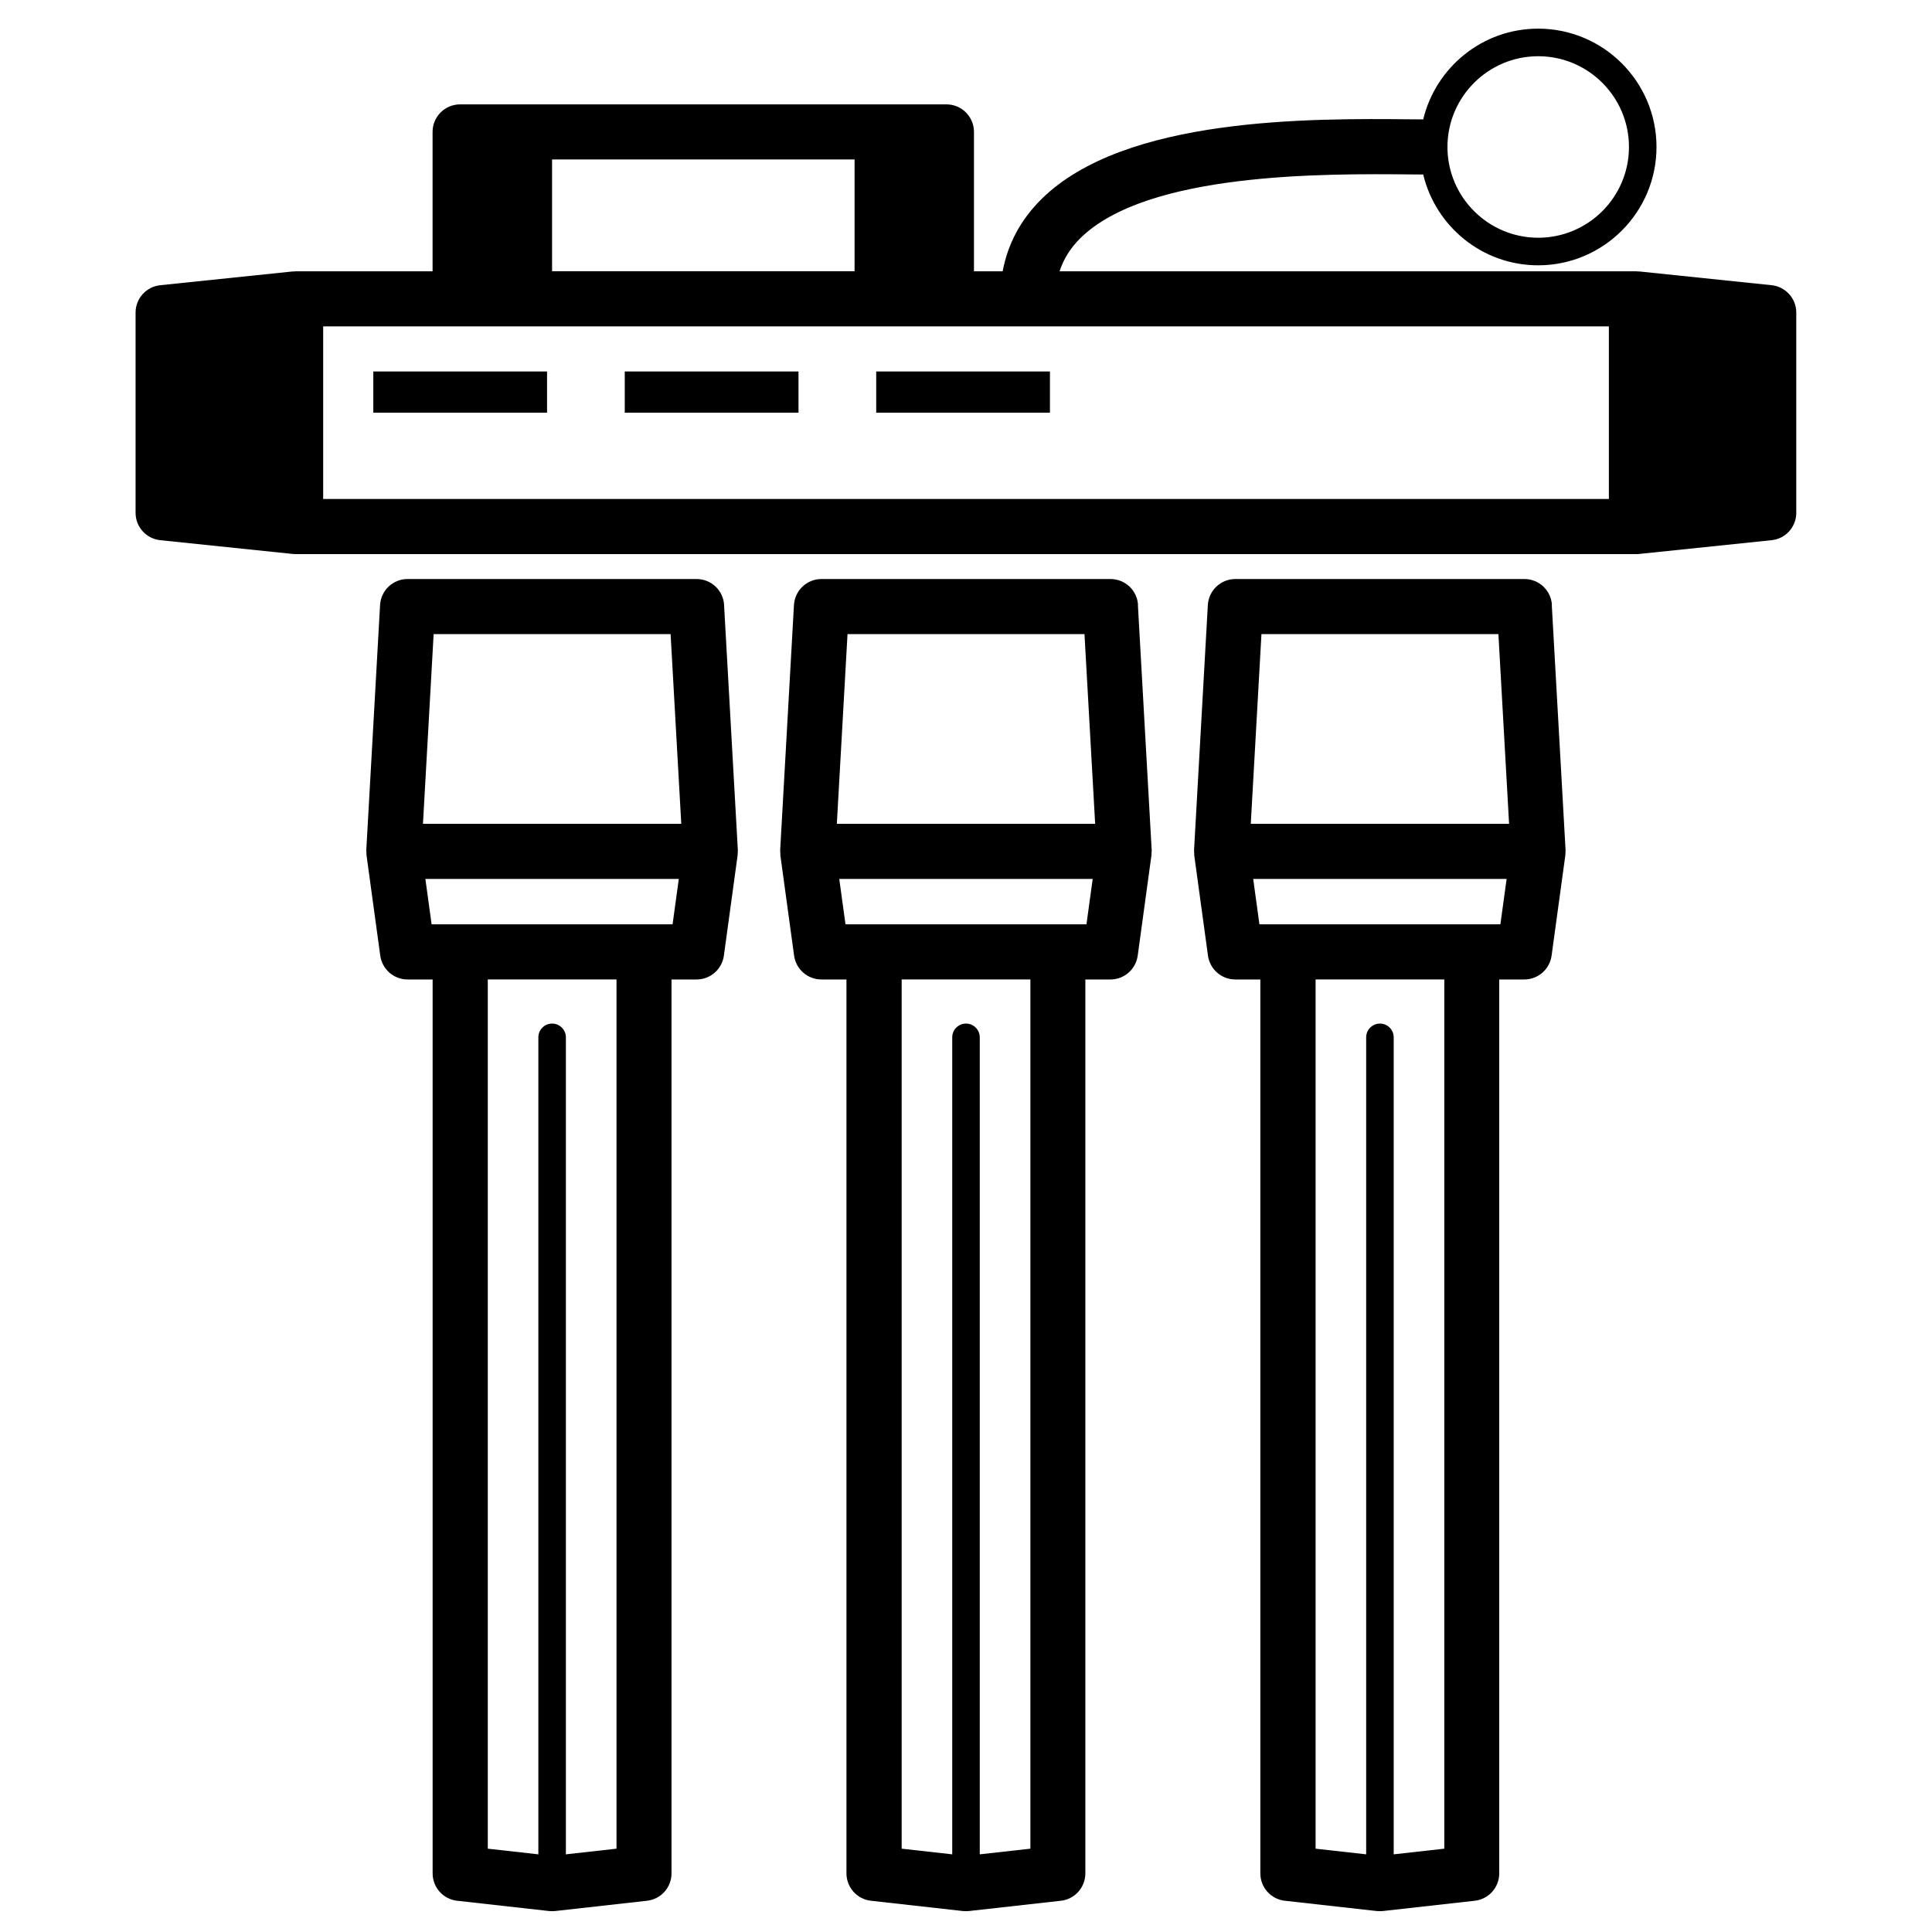
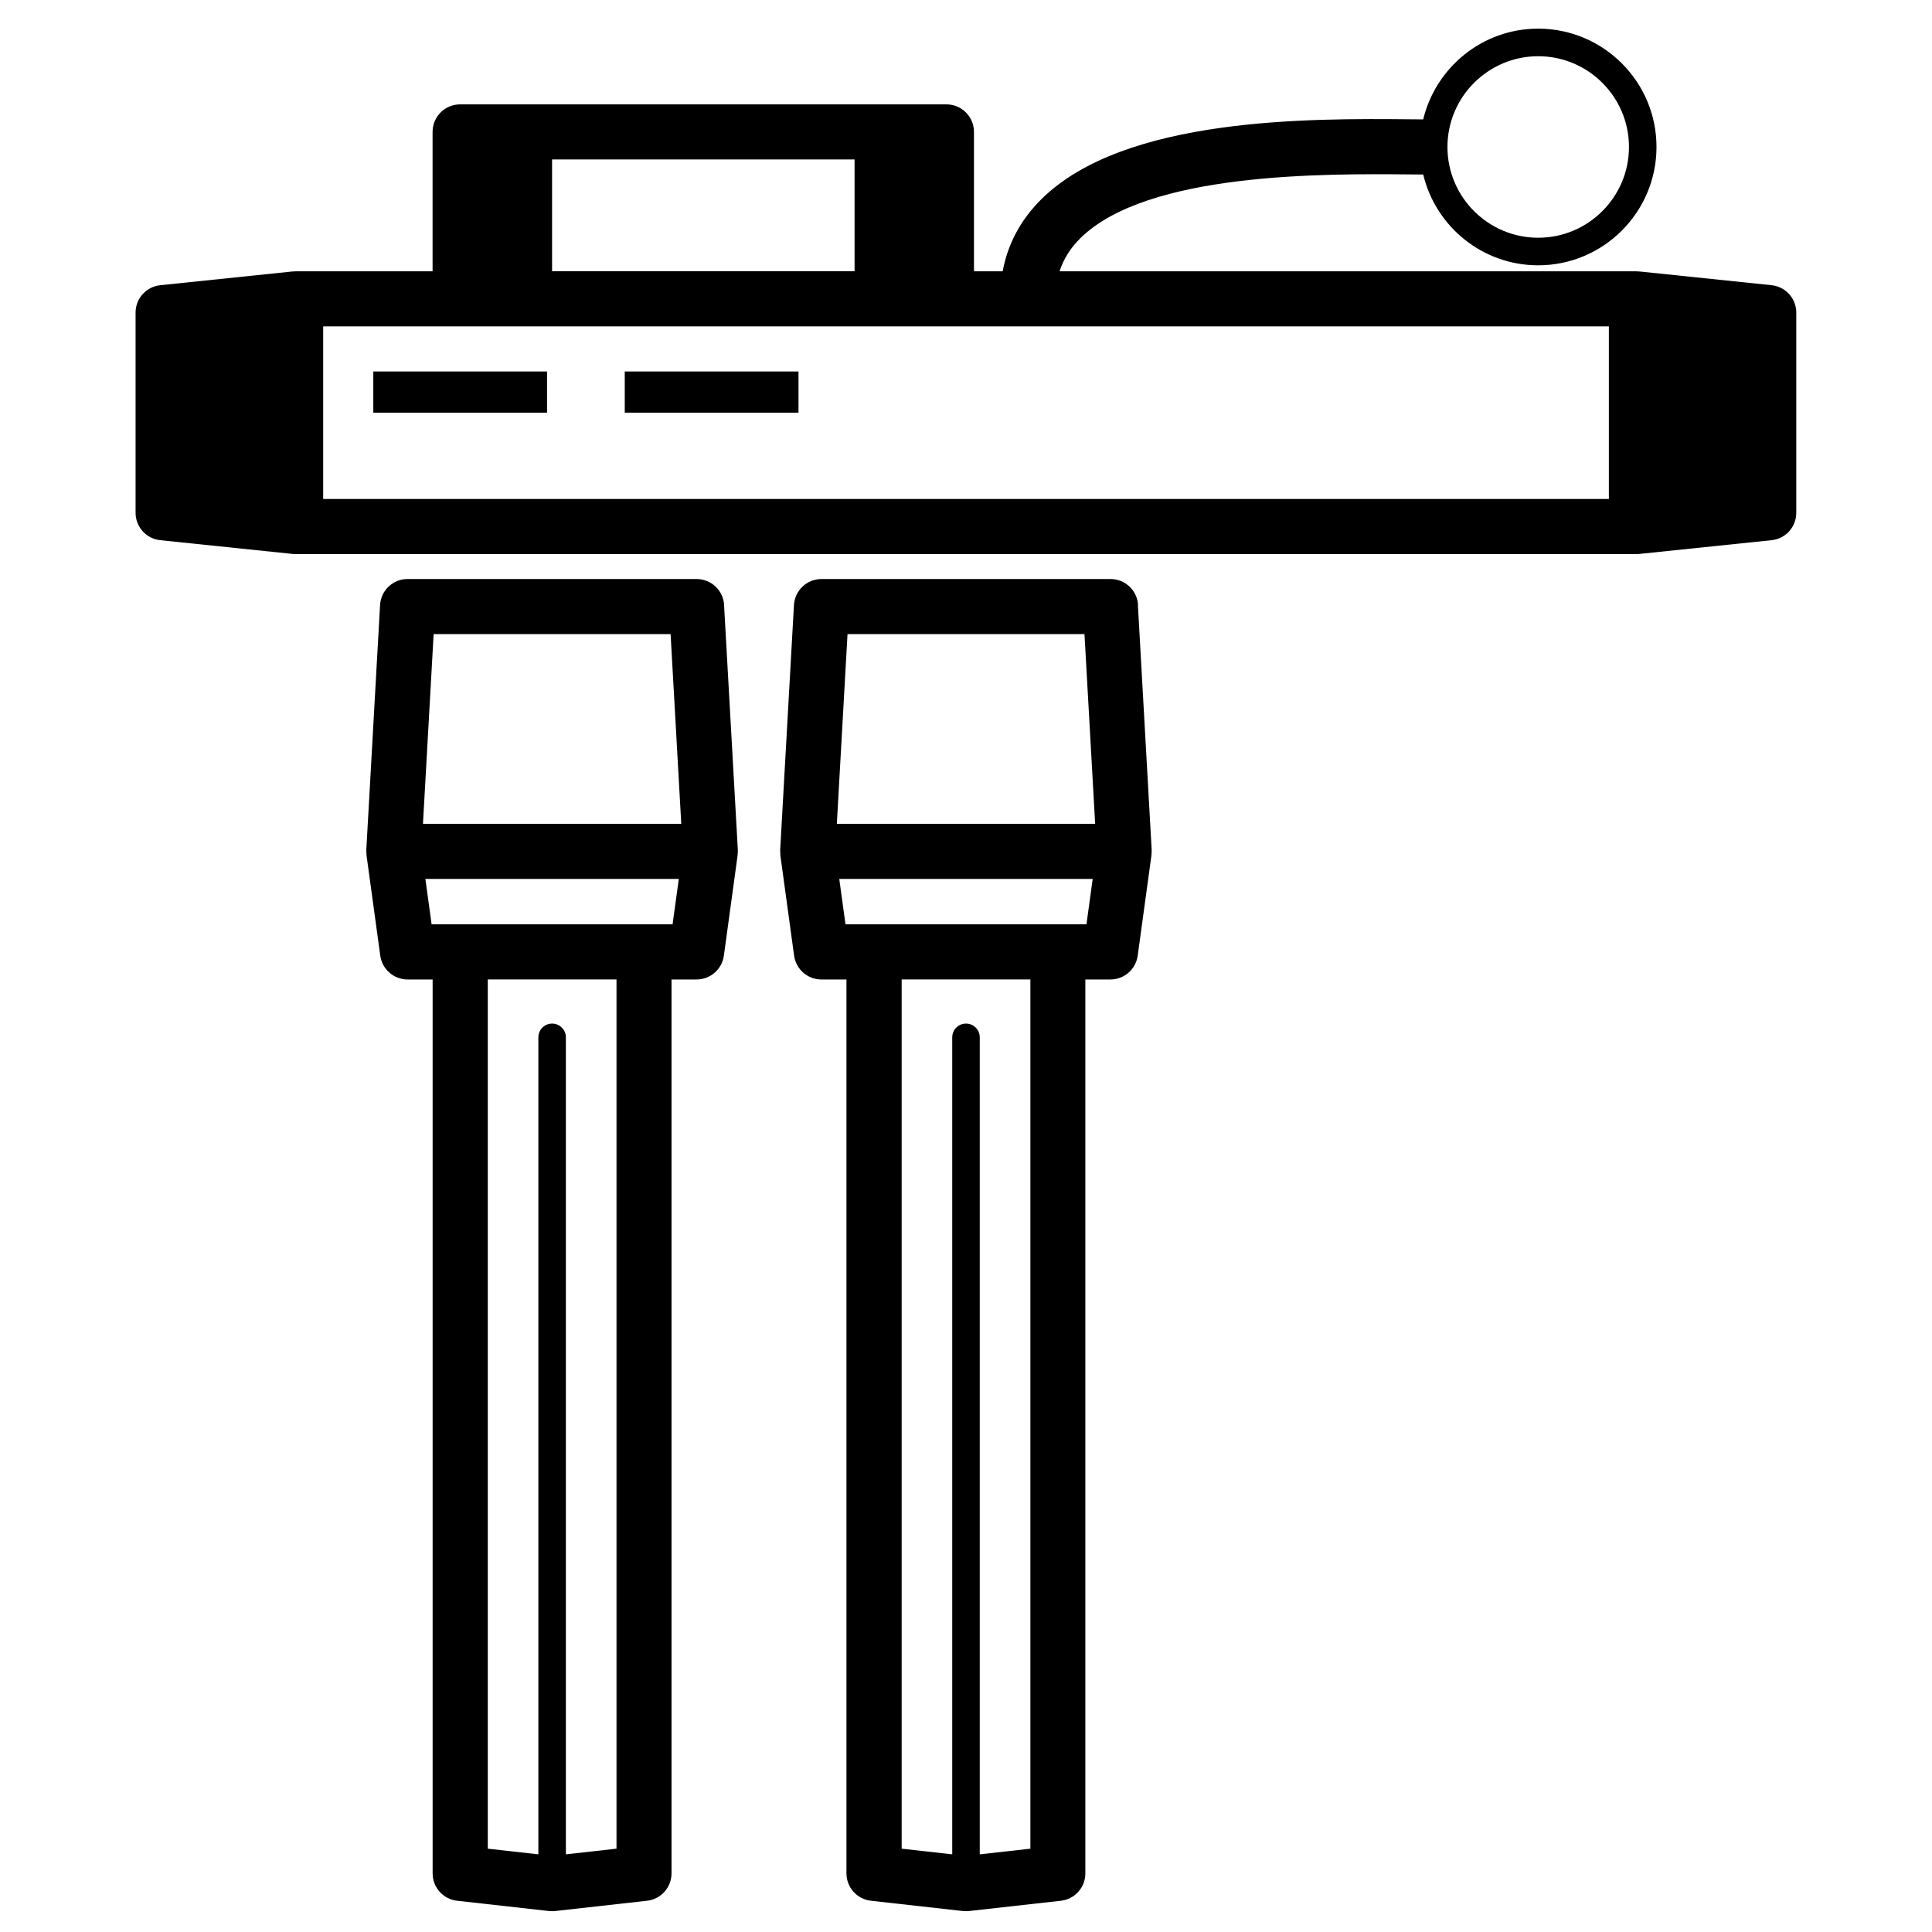
<svg xmlns="http://www.w3.org/2000/svg" id="Layer_1" data-name="Layer 1" viewBox="0 0 400 400">
  <path d="M149.92,125.26c-.17-3.02-2.67-5.38-5.7-5.38h-59.84c-3.03,0-5.52,2.36-5.69,5.38l-2.85,50.69c-.01.24.02.48.03.72,0,.13,0,.25.01.38l2.85,20.81c.39,2.82,2.8,4.93,5.65,4.93h5.19v185.07c0,2.9,2.18,5.35,5.07,5.67l19.03,2.13c.21.02.42.03.63.03s.42-.01.63-.03l19.03-2.13c2.89-.32,5.07-2.76,5.07-5.67v-185.07h5.19c2.85,0,5.26-2.11,5.65-4.93l2.84-20.74s0,0,0,0v-.07c.03-.12.01-.24.02-.36.02-.25.05-.49.03-.74l-2.85-50.69ZM89.78,131.28h49.06l2.21,39.28h-53.48l2.21-39.28ZM127.63,382.75l-10.47,1.17v-169.15c0-1.57-1.28-2.85-2.85-2.85s-2.85,1.28-2.85,2.85v169.15l-10.47-1.17v-179.97h26.65v179.97ZM139.25,191.37h-49.89l-1.29-9.4h52.47l-1.29,9.4Z" />
  <path d="M235.62,125.26c-.17-3.02-2.67-5.38-5.7-5.38h-59.84c-3.03,0-5.52,2.36-5.7,5.38l-2.85,50.69c-.01.25.02.49.03.74,0,.12,0,.24.01.36v.07s0,0,0,0l2.84,20.74c.39,2.82,2.8,4.93,5.65,4.93h5.19v185.07c0,2.9,2.18,5.35,5.07,5.67l19.03,2.13c.21.02.42.03.63.03s.42-.01.63-.03l19.03-2.13c2.89-.32,5.07-2.76,5.07-5.67v-185.07h5.19c2.85,0,5.26-2.11,5.65-4.93l2.84-20.74s0,0,0,0v-.07c.03-.12.01-.24.02-.36.02-.25.05-.49.03-.74l-2.85-50.69ZM175.47,131.28h49.06l2.21,39.28h-53.48l2.21-39.28ZM213.32,382.75l-10.47,1.17v-169.15c0-1.57-1.28-2.85-2.85-2.85s-2.85,1.28-2.85,2.85v169.15l-10.47-1.17v-179.97h26.65v179.97ZM224.94,191.37h-49.89l-1.29-9.4h52.47l-1.29,9.4Z" />
-   <path d="M321.31,125.26c-.17-3.02-2.67-5.38-5.7-5.38h-59.84c-3.03,0-5.52,2.36-5.7,5.38l-2.85,50.69c-.01.25.02.49.03.74,0,.12,0,.24.01.36v.07s0,0,0,0l2.84,20.74c.39,2.82,2.8,4.93,5.65,4.93h5.19v185.07c0,2.9,2.18,5.35,5.07,5.67l19.03,2.13c.21.02.42.03.63.03s.42-.01.63-.03l19.03-2.13c2.89-.32,5.07-2.76,5.07-5.67v-185.07h5.19c2.85,0,5.26-2.11,5.65-4.93l2.84-20.74s0,0,0,0v-.07c.03-.12.01-.24.02-.36.02-.25.05-.49.03-.74l-2.85-50.69ZM261.17,131.28h49.06l2.21,39.28h-53.48l2.21-39.28ZM299.02,382.75l-10.47,1.17v-169.15c0-1.57-1.28-2.85-2.85-2.85s-2.85,1.28-2.85,2.85v169.15l-10.47-1.17v-179.97h26.65v179.97ZM310.64,191.37h-49.89l-1.29-9.4h52.47l-1.29,9.4Z" />
  <path d="M366.81,59.05l-27.42-2.85c-.1-.01-.19,0-.29,0-.1,0-.2-.03-.3-.03h-119.43c.82-2.53,2.23-4.79,4.27-6.82,13.87-13.74,50.71-13.4,68.41-13.24.92,0,1.79.02,2.61.02,2.58,10.77,12.26,18.8,23.8,18.8,13.51,0,24.5-10.99,24.5-24.5s-10.99-24.5-24.5-24.5c-11.54,0-21.21,8.03-23.8,18.79-.79,0-1.63-.01-2.51-.02-20.73-.19-59.3-.55-76.55,16.55-4.28,4.24-6.95,9.24-8.01,14.92h-5.94v-28.86c0-3.15-2.55-5.7-5.7-5.7h-100.69c-3.15,0-5.7,2.55-5.7,5.7v28.86h-28.37c-.1,0-.2.03-.3.03-.1,0-.19-.01-.29,0l-27.42,2.85c-2.91.3-5.11,2.75-5.11,5.67v41.45c0,2.92,2.21,5.37,5.11,5.67l27.42,2.85c.2.02.39.03.59.03h277.59c.2,0,.39,0,.59-.03l27.42-2.85c2.91-.3,5.11-2.75,5.11-5.67v-41.45c0-2.92-2.21-5.37-5.11-5.67ZM318.47,11.64c10.36,0,18.79,8.43,18.79,18.79s-8.43,18.79-18.79,18.79-18.79-8.43-18.79-18.79,8.43-18.79,18.79-18.79ZM114.3,33.01h62.63v23.15h-62.63v-23.15ZM66.91,67.57h266.19v35.74H66.91v-35.74Z" />
  <rect x="77.29" y="76.91" width="35.97" height="8.53" />
  <rect x="129.35" y="76.91" width="35.97" height="8.53" />
-   <rect x="181.41" y="76.91" width="35.97" height="8.53" />
</svg>